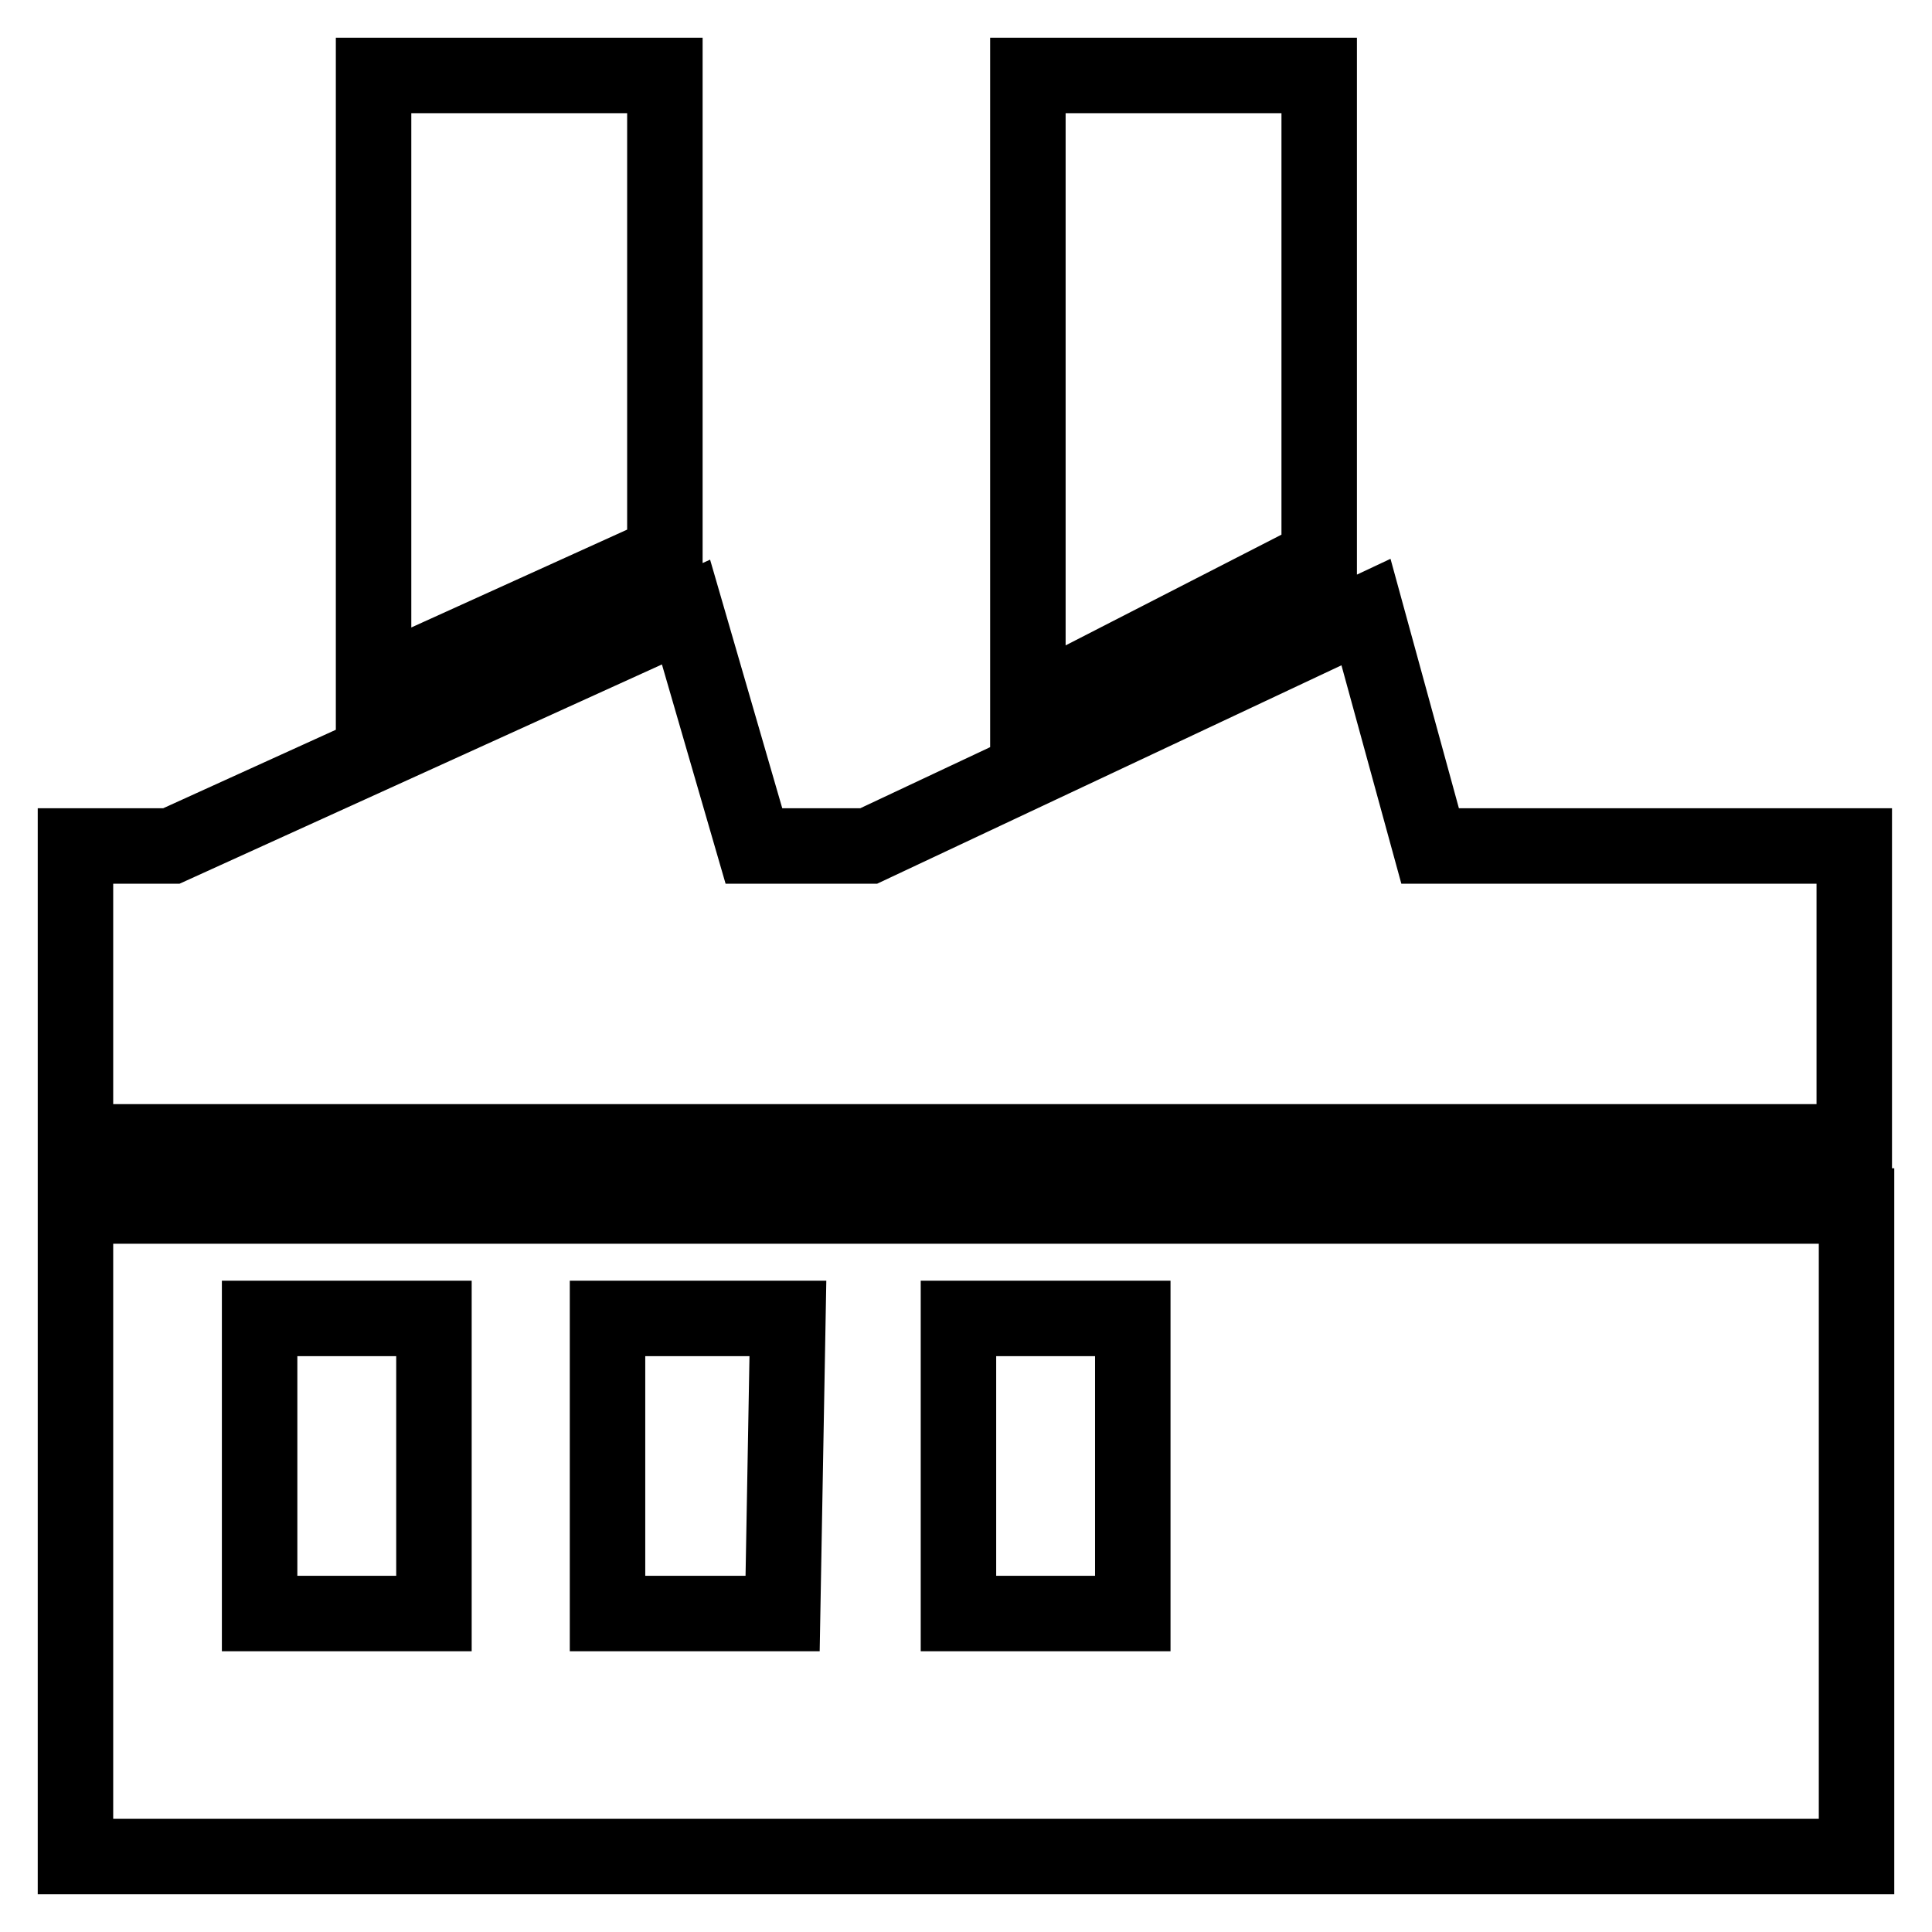
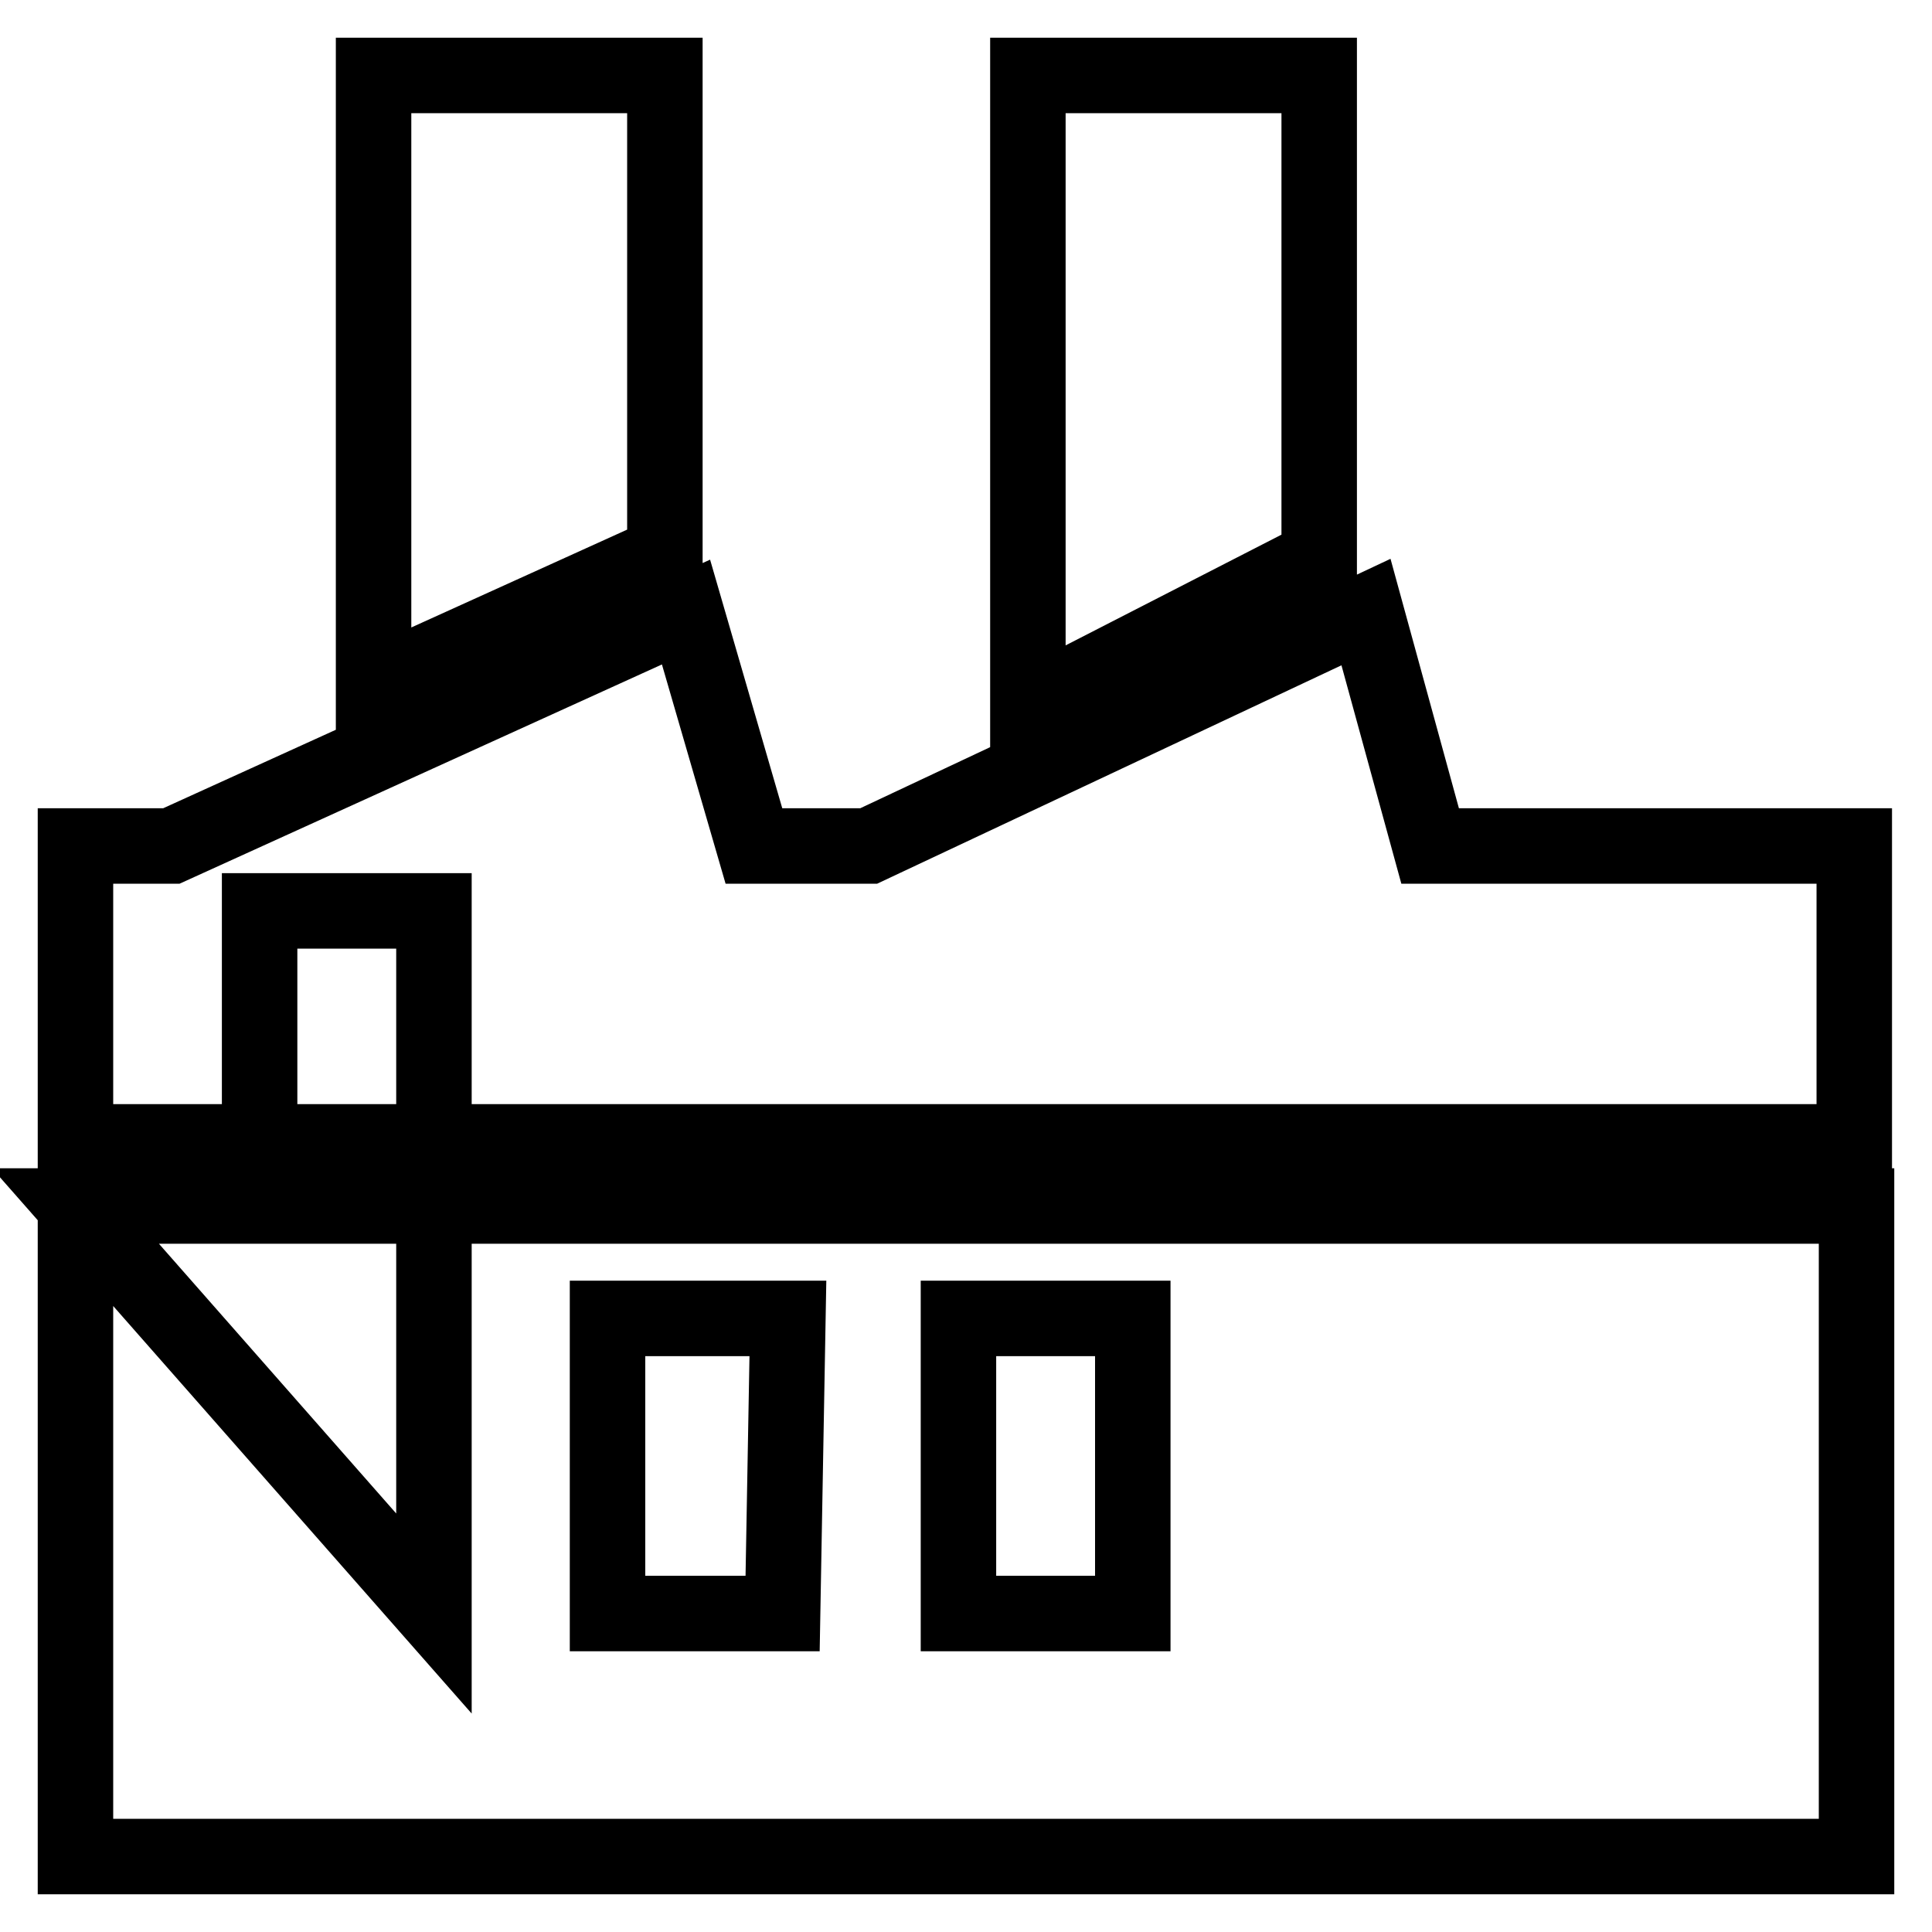
<svg xmlns="http://www.w3.org/2000/svg" version="1.1" x="0px" y="0px" viewBox="0 0 256 256" enable-background="new 0 0 256 256" xml:space="preserve">
  <g>
-     <path stroke-width="10" fill-opacity="0" stroke="#000000" d="M245.7,112.1h-56.2l-8.5-31l-65.9,31H99.9l-9-31l-68.2,31H10v39.2h235.7V112.1z M88.1,10H49.5v80.9 l38.6-17.5V10z M174.8,10h-38.6v83.7l38.6-19.8V10z M10,159.8V246h236v-86.2H10z M57.5,213.8H34.4v-39.1h23.1V213.8z M103.7,213.8 H80.5v-39.1h23.9L103.7,213.8z M150.1,213.8h-23.1v-39.1h23.1V213.8z" />
+     <path stroke-width="10" fill-opacity="0" stroke="#000000" d="M245.7,112.1h-56.2l-8.5-31l-65.9,31H99.9l-9-31l-68.2,31H10v39.2h235.7V112.1z M88.1,10H49.5v80.9 l38.6-17.5V10z M174.8,10h-38.6v83.7l38.6-19.8V10z M10,159.8V246h236v-86.2H10z H34.4v-39.1h23.1V213.8z M103.7,213.8 H80.5v-39.1h23.9L103.7,213.8z M150.1,213.8h-23.1v-39.1h23.1V213.8z" />
  </g>
</svg>